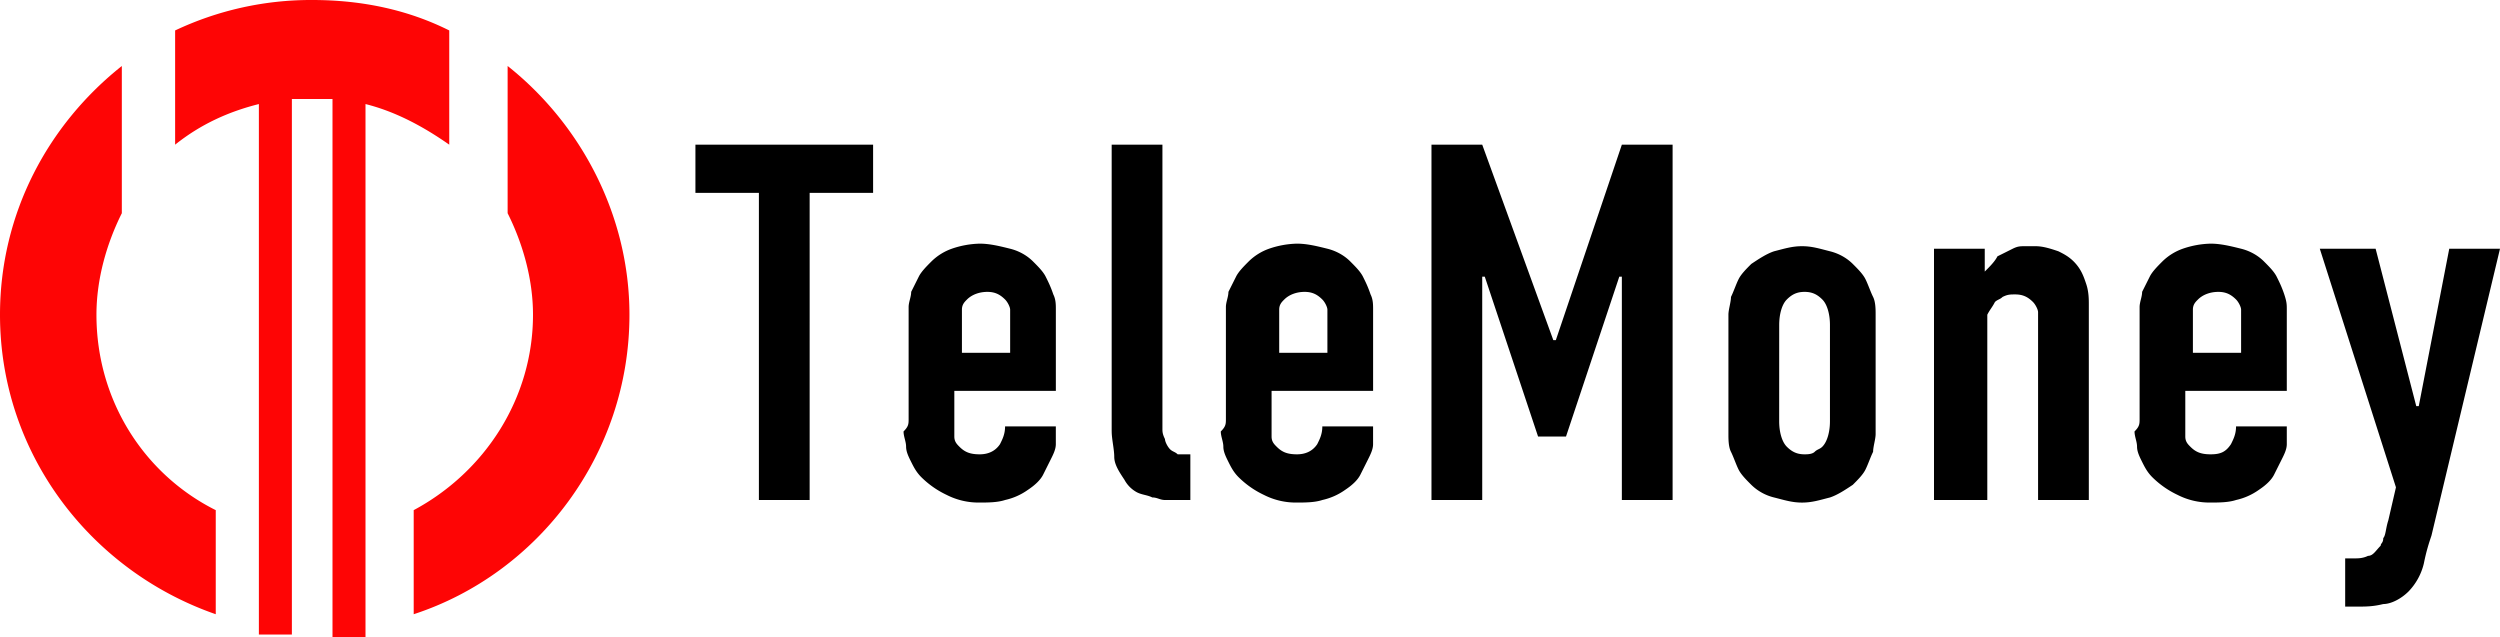
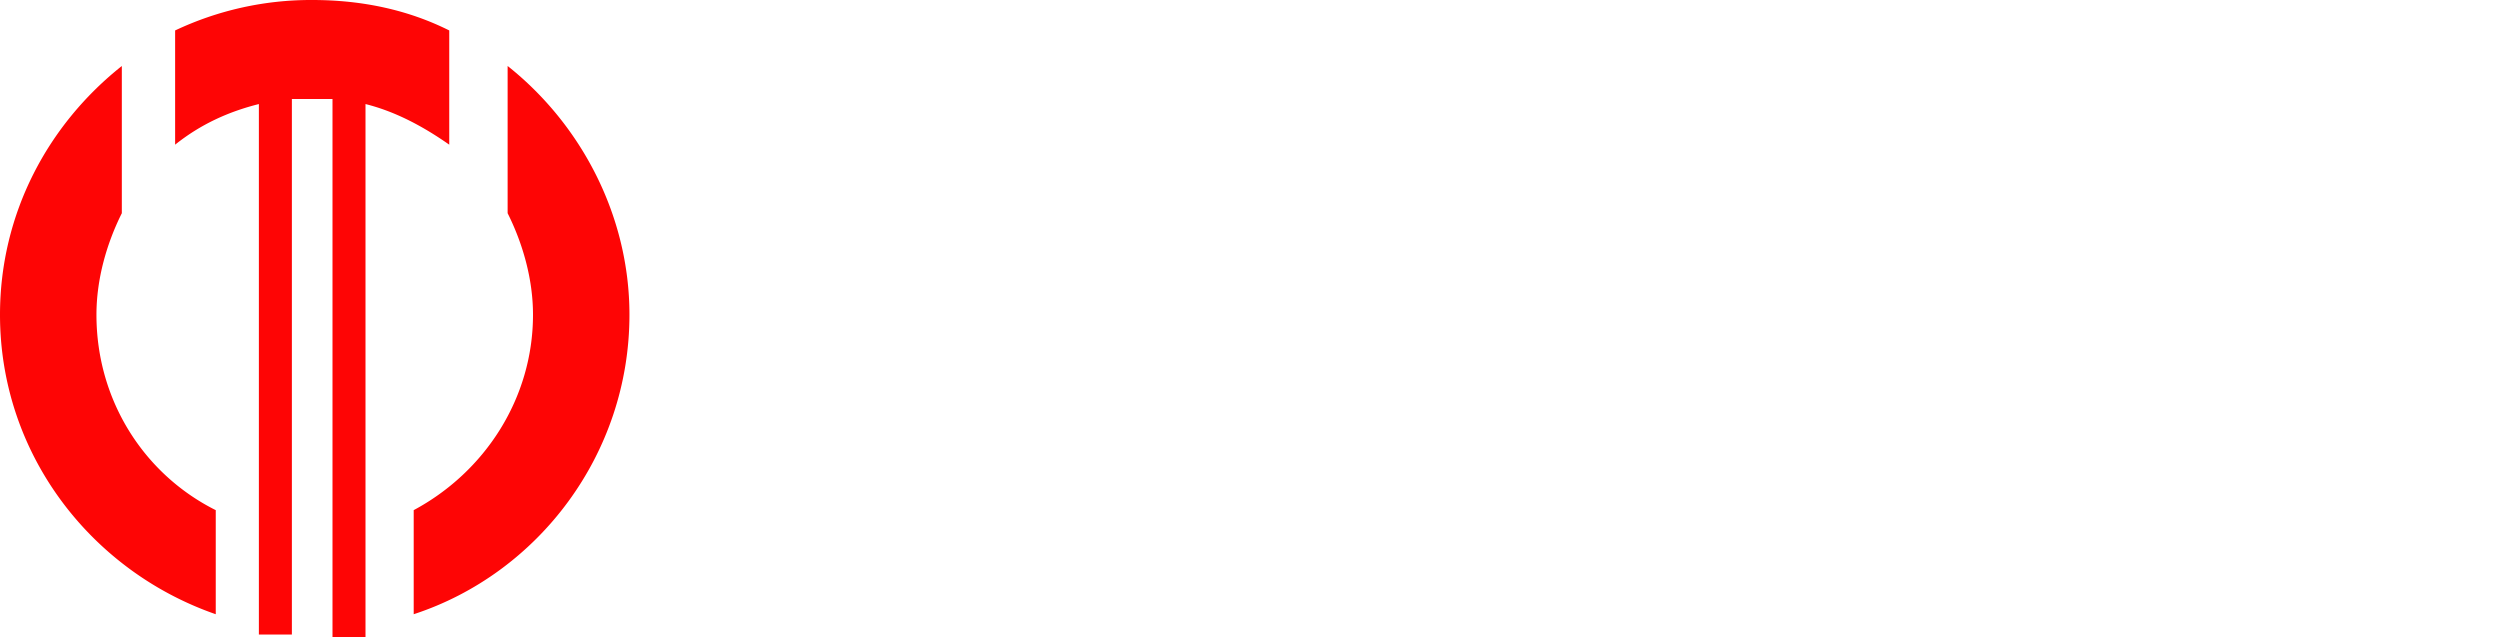
<svg xmlns="http://www.w3.org/2000/svg" width="100" height="25.482">
-   <path d="M27.817 7.716v-1.93h7.107v1.93h-2.538V20h-2.03V7.716zm8.528 9.035v-4.467c0-.203.102-.406.102-.609l.304-.609c.102-.203.305-.406.508-.61a2.21 2.21 0 01.812-.507 3.65 3.65 0 011.117-.203c.406 0 .812.102 1.218.203.406.102.71.305.914.508.203.203.406.406.507.609.102.203.203.406.305.71.102.204.102.407.102.61v3.249h-4.061v1.827c0 .203.101.304.203.406.203.203.406.305.812.305.304 0 .609-.102.812-.407.102-.203.203-.406.203-.71h2.03v.711c0 .203-.101.406-.203.609l-.304.609c-.102.203-.305.406-.61.609a2.508 2.508 0 01-.913.406c-.305.102-.71.102-1.015.102a2.81 2.81 0 01-1.32-.305 3.646 3.646 0 01-1.015-.71c-.203-.204-.305-.407-.406-.61-.102-.203-.203-.406-.203-.609 0-.203-.102-.406-.102-.61.203-.202.203-.304.203-.507zm2.03-2.64h2.031v-1.725c0-.102-.101-.305-.203-.406-.203-.203-.406-.305-.71-.305-.305 0-.61.102-.813.305-.101.101-.203.203-.203.406v1.726zm6.092 3.148V5.787h2.03v11.37c0 .102 0 .203.102.406 0 .102.102.305.203.407.102.101.203.101.305.203h.507V20H46.6c-.203 0-.305-.102-.508-.102-.203-.101-.406-.101-.609-.203a1.223 1.223 0 01-.507-.507c-.203-.305-.406-.61-.406-.914 0-.304-.102-.71-.102-1.015zm4.569-.508v-4.467c0-.203.101-.406.101-.609l.305-.609c.101-.203.304-.406.507-.61a2.21 2.21 0 01.812-.507 3.65 3.65 0 011.117-.203c.406 0 .812.102 1.218.203.407.102.711.305.914.508.203.203.406.406.508.609.101.203.203.406.304.71.102.204.102.407.102.61v3.249h-4.061v1.827c0 .203.101.304.203.406.203.203.406.305.812.305.305 0 .61-.102.812-.407.102-.203.203-.406.203-.71h2.03v.711c0 .203-.1.406-.202.609l-.305.609c-.101.203-.304.406-.609.609a2.508 2.508 0 01-.914.406c-.304.102-.71.102-1.015.102a2.81 2.81 0 01-1.32-.305 3.646 3.646 0 01-1.015-.71c-.203-.204-.304-.407-.406-.61-.101-.203-.203-.406-.203-.609 0-.203-.102-.406-.102-.61.204-.202.204-.304.204-.507zm2.03-2.64h2.03v-1.725c0-.102-.101-.305-.203-.406-.203-.203-.406-.305-.71-.305-.305 0-.61.102-.812.305-.102.101-.203.203-.203.406v1.726zM57.259 20V5.787h2.03l2.843 7.817h.102l2.64-7.817h2.03V20h-2.03v-8.934h-.102l-2.132 6.396h-1.117l-2.132-6.396h-.102V20zm11.878-3.249v-4.163c0-.202.102-.507.102-.71.101-.203.203-.507.304-.71.102-.204.305-.407.508-.61.304-.203.609-.406.913-.507.407-.102.711-.203 1.117-.203s.71.101 1.117.203c.406.101.71.304.914.507.203.203.406.406.507.61.102.203.203.507.305.71.101.203.101.508.101.71v4.774c0 .202-.101.507-.101.71-.102.203-.203.508-.305.71-.101.204-.304.407-.507.61-.305.203-.61.406-.914.507-.406.102-.71.204-1.117.204-.406 0-.71-.102-1.117-.204a1.963 1.963 0 01-.913-.507c-.203-.203-.406-.406-.508-.61-.101-.202-.203-.507-.304-.71-.102-.203-.102-.508-.102-.71v-.61zm2.03.102c0 .406.102.812.305 1.015.203.203.406.305.71.305.102 0 .305 0 .407-.102.101-.101.203-.101.304-.203.203-.203.305-.61.305-1.015v-3.858c0-.406-.102-.812-.305-1.015-.203-.203-.406-.305-.71-.305-.305 0-.508.102-.71.305-.204.203-.305.609-.305 1.015zM77.36 20V9.95h2.03v.913c.204-.203.407-.406.508-.61.204-.1.407-.202.61-.304.203-.101.304-.101.507-.101h.406c.305 0 .61.101.914.203.203.101.406.203.61.406.304.304.405.609.507.914.101.304.101.609.101.812V20h-2.03v-7.513c0-.101-.102-.304-.203-.406-.203-.203-.406-.304-.71-.304-.204 0-.305 0-.508.101-.102.102-.204.102-.305.203-.102.203-.203.305-.305.508V20zm8.224-3.249v-4.467c0-.203.101-.406.101-.609l.305-.609c.101-.203.304-.406.507-.61a2.21 2.21 0 01.813-.507 3.65 3.65 0 011.116-.203c.406 0 .813.102 1.219.203.406.102.71.305.913.508.203.203.406.406.508.609.102.203.203.406.305.71.101.305.101.407.101.61v3.249h-4.06v1.827c0 .203.1.304.202.406.203.203.406.305.812.305s.61-.102.813-.407c.101-.203.203-.406.203-.71h2.03v.711c0 .203-.101.406-.203.609l-.305.609c-.101.203-.304.406-.609.609a2.508 2.508 0 01-.913.406c-.305.102-.711.102-1.016.102a2.81 2.81 0 01-1.32-.305 3.646 3.646 0 01-1.015-.71c-.203-.204-.304-.407-.406-.61-.101-.203-.203-.406-.203-.609 0-.203-.101-.406-.101-.61.203-.202.203-.304.203-.507zm2.03-2.64h2.03v-1.725c0-.102-.1-.305-.202-.406-.203-.203-.406-.305-.711-.305-.305 0-.61.102-.812.305-.102.101-.203.203-.203.406v1.726zm5.178-4.161h2.233l1.625 6.294h.101l1.219-6.295H100l-2.741 11.472c-.102.305-.203.61-.305 1.117a2.42 2.42 0 01-.609 1.117c-.304.304-.71.507-1.015.507-.406.102-.71.102-1.015.102h-.508v-1.929h.406c.102 0 .305 0 .508-.101.203 0 .304-.204.507-.407 0-.101.102-.101.102-.304.101-.102.101-.406.203-.71l.305-1.32z" />
  <path d="M20.305 2.64v5.888c.609 1.218 1.015 2.64 1.015 4.06 0 3.351-1.93 6.295-4.772 7.818v4.163c4.975-1.625 8.63-6.396 8.63-11.98 0-3.96-1.93-7.614-4.873-9.95zM3.858 12.589c0-1.421.406-2.843 1.015-4.061V2.64C1.93 4.975 0 8.528 0 12.589c0 5.584 3.655 10.254 8.63 11.98v-4.163c-2.843-1.421-4.772-4.365-4.772-7.817zM17.97 1.218C16.345.406 14.518 0 12.487 0a12.72 12.72 0 00-5.482 1.218v4.569c1.015-.812 2.132-1.32 3.35-1.625v21.219h1.32V3.959H13.3v21.523h1.32V4.162c1.219.305 2.335.914 3.35 1.625z" fill="#fe0505" />
</svg>